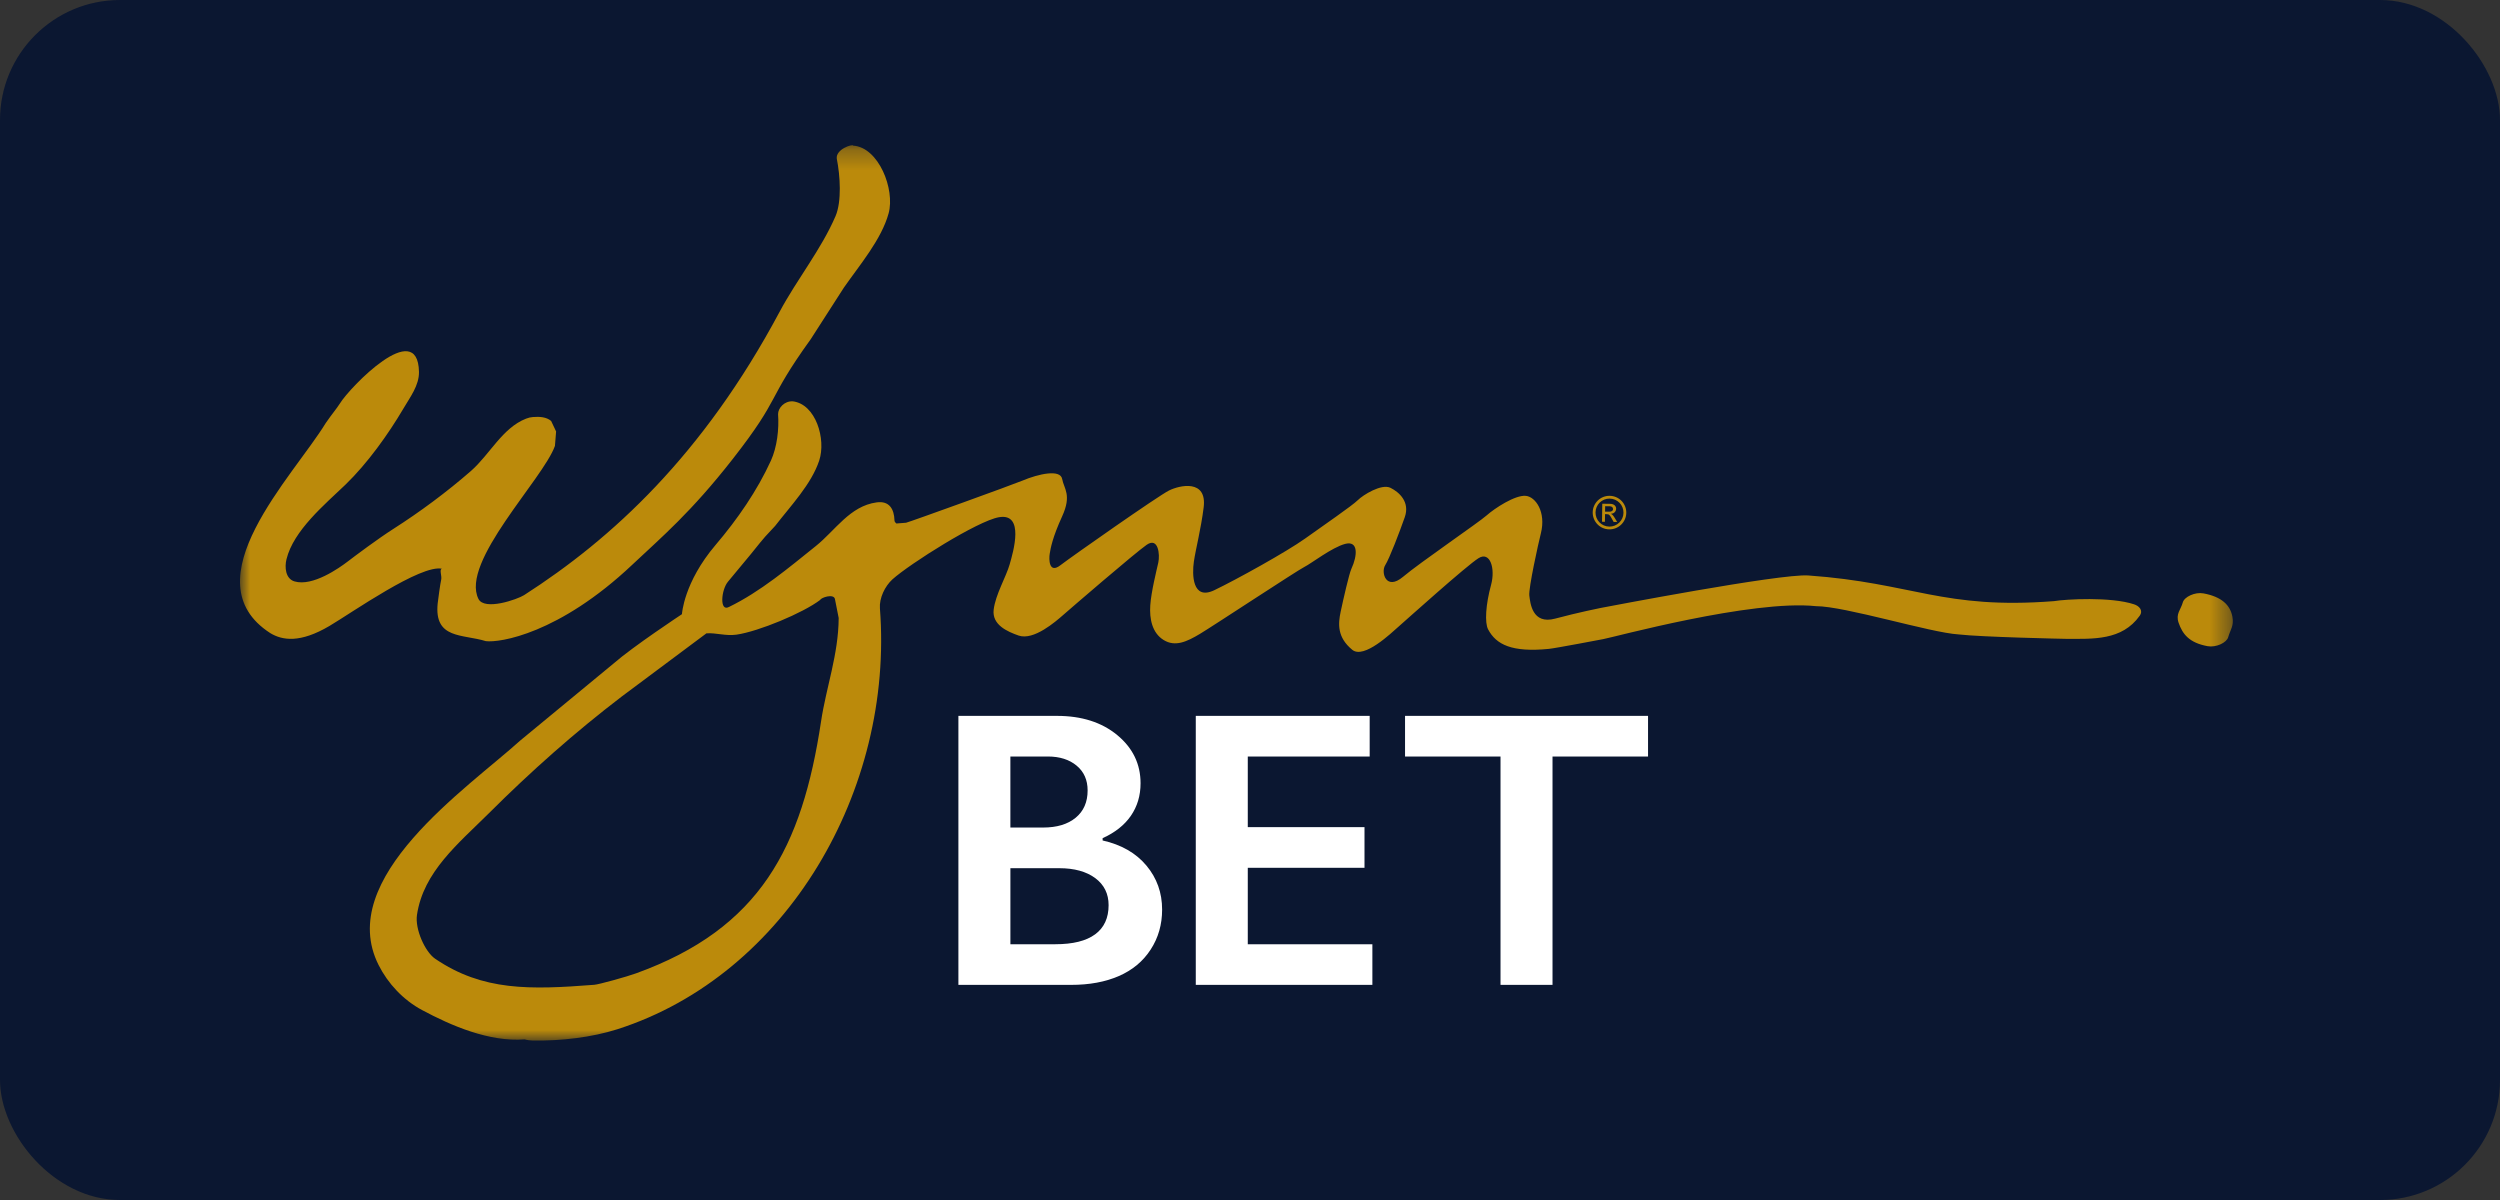
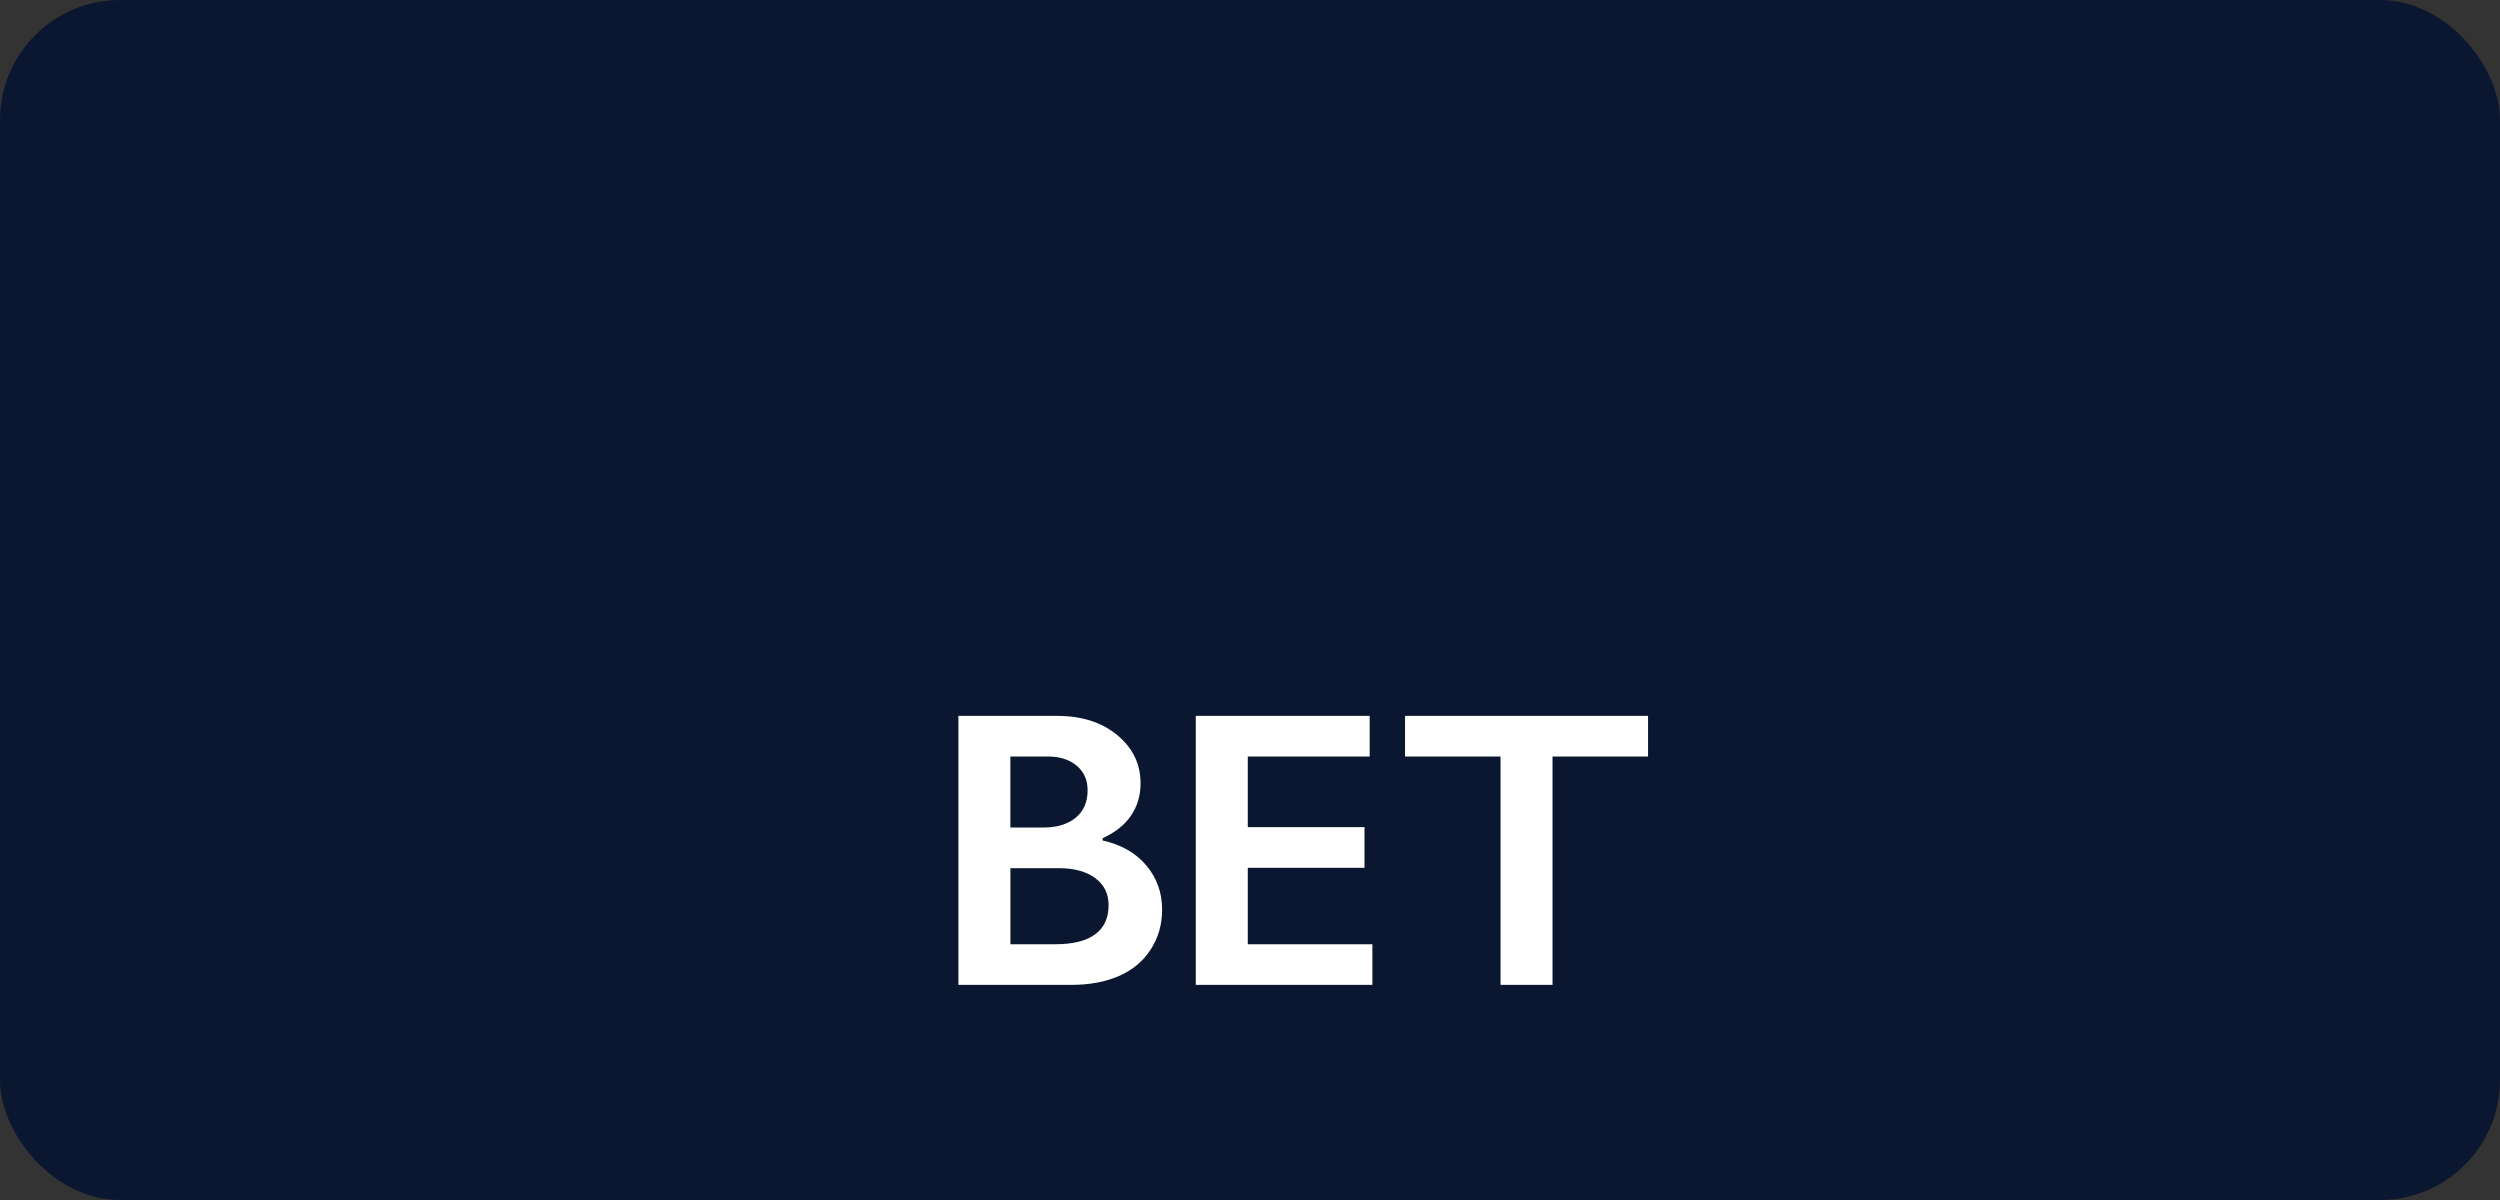
<svg xmlns="http://www.w3.org/2000/svg" width="125" height="60" viewBox="0 0 125 60" fill="none">
  <rect x="0" y="0" width="125" height="60" fill="#333333" stroke="none" />
  <rect width="125" height="60" rx="6" fill="#0B1731" />
  <g clip-path="url(#clip0)">
    <mask id="mask0" mask-type="alpha" maskUnits="userSpaceOnUse" x="12" y="7" width="100" height="46">
      <path d="M12 7.263H111.643V52.029H12V7.263Z" fill="white" />
    </mask>
    <g mask="url(#mask0)">
-       <path fill-rule="evenodd" clip-rule="evenodd" d="M108.93 31.138C109.125 31.701 109.454 32.138 110.379 32.309C110.802 32.387 111.336 32.134 111.411 31.857C111.512 31.491 111.707 31.301 111.621 30.839C111.512 30.259 111.096 29.84 110.171 29.669C109.75 29.591 109.214 29.843 109.14 30.121C109.04 30.486 108.776 30.691 108.93 31.138V31.138ZM80.16 31.956C80.652 31.872 87.597 29.972 90.795 30.308C92.25 30.308 96.544 31.64 97.921 31.72C99.063 31.854 103.2 31.942 103.288 31.942C104.652 31.944 106.097 32.037 106.986 30.786C107.176 30.514 106.952 30.295 106.702 30.215C105.541 29.831 103.292 29.957 102.698 30.057C97.141 30.487 95.648 29.145 90.415 28.773C89.008 28.673 80.296 30.349 80.026 30.399C80.026 30.399 78.914 30.621 77.757 30.931C76.6 31.244 76.512 30.131 76.466 29.776C76.421 29.421 76.912 27.186 77.045 26.662C77.311 25.594 76.778 24.838 76.288 24.792C75.754 24.744 74.731 25.415 74.33 25.772C73.93 26.127 70.995 28.129 70.15 28.842C69.302 29.553 69.036 28.619 69.259 28.263C69.482 27.907 69.971 26.618 70.238 25.861C70.505 25.104 69.971 24.614 69.526 24.392C69.081 24.169 68.147 24.748 67.881 25.016C67.612 25.282 66.188 26.262 65.255 26.928C64.32 27.595 61.829 28.975 60.716 29.51C59.603 30.042 59.603 28.707 59.693 28.085C59.782 27.464 60.047 26.464 60.183 25.371C60.36 23.948 58.981 24.259 58.449 24.526C57.914 24.792 53.597 27.818 53.019 28.263C52.441 28.707 52.441 27.952 52.486 27.685C52.53 27.418 52.619 26.883 53.108 25.816C53.597 24.748 53.197 24.437 53.108 23.948C53.02 23.458 51.952 23.681 51.107 24.037C50.639 24.233 45.495 26.094 45.303 26.137L44.815 26.175C44.815 26.149 44.726 26.125 44.724 26.016C44.706 25.452 44.465 25.029 43.829 25.12C42.493 25.302 41.769 26.518 40.793 27.301C39.424 28.399 38.021 29.583 36.447 30.349C35.965 30.605 36.058 29.492 36.4 29.083C38.554 26.515 37.733 27.391 38.758 26.295C39.53 25.297 40.571 24.206 40.96 23.03C41.315 21.954 40.787 20.204 39.638 20.066C39.214 20.046 38.901 20.404 38.904 20.711C38.959 21.467 38.849 22.362 38.547 23.029C37.859 24.535 36.881 25.953 35.778 27.249C34.183 29.127 34.097 30.709 34.097 30.709C34.097 30.709 31.639 32.333 30.679 33.175L26.021 37.019C23.34 39.438 16.739 43.906 18.931 48.254C19.395 49.176 20.163 50.001 21.105 50.504C22.545 51.275 24.453 52.108 26.234 51.969C26.35 52.004 26.512 52.025 26.644 52.028C28.05 52.05 29.593 51.87 30.872 51.461C39.359 48.739 44.698 39.476 43.996 30.42C43.957 29.91 44.244 29.309 44.626 28.964C45.496 28.186 48.883 26.044 49.949 25.861C51.24 25.638 50.662 27.595 50.483 28.219C50.306 28.842 49.772 29.732 49.683 30.488C49.595 31.244 50.369 31.58 50.929 31.777C51.684 32.044 52.797 31.066 53.154 30.754C53.508 30.443 56.757 27.64 57.336 27.239C57.915 26.839 58.004 27.729 57.915 28.129C57.825 28.53 57.558 29.597 57.514 30.266C57.469 30.931 57.602 31.644 58.181 32C58.759 32.356 59.336 32.09 60.005 31.689C60.673 31.288 64.853 28.53 65.21 28.352C65.567 28.175 66.59 27.373 67.257 27.195C67.924 27.018 67.879 27.773 67.569 28.442C67.455 28.687 67.168 29.954 67.035 30.577C66.901 31.199 66.857 31.868 67.612 32.489C68.197 32.972 69.571 31.644 69.926 31.333C70.283 31.021 73.35 28.263 73.93 27.907C74.507 27.55 74.776 28.425 74.554 29.242C74.286 30.221 74.228 31.137 74.406 31.47C74.806 32.227 75.59 32.627 77.444 32.444C77.758 32.415 80.16 31.956 80.16 31.956V31.956ZM41.053 36.072C40.103 42.363 38.021 46.42 31.8 48.668C31.382 48.824 29.922 49.23 29.711 49.24C26.503 49.489 24.138 49.557 21.757 47.937C21.254 47.595 20.74 46.456 20.849 45.743C21.168 43.594 22.912 42.185 24.43 40.677C26.554 38.557 28.753 36.61 31.088 34.825C32.5 33.775 33.909 32.719 35.32 31.668C35.8 31.63 36.277 31.81 36.829 31.732C37.928 31.573 40.153 30.649 41.011 29.995C41.052 29.881 41.666 29.673 41.744 29.938L41.934 30.9C41.924 32.724 41.309 34.362 41.053 36.072V36.072ZM42.66 7.282C42.635 7.186 41.778 7.458 41.839 7.934C42.011 8.783 42.09 10.076 41.778 10.804C41.057 12.48 39.858 13.948 38.974 15.601C35.143 22.771 30.588 26.942 26.205 29.756C25.876 29.966 24.223 30.55 23.922 29.945C23.006 28.105 27.155 23.958 27.747 22.295C27.768 22.057 27.785 21.816 27.805 21.573L27.557 21.049C27.324 20.847 26.972 20.825 26.645 20.852C26.592 20.862 26.536 20.868 26.478 20.877L26.302 20.933C25.119 21.396 24.493 22.718 23.547 23.549C22.336 24.605 20.997 25.596 19.673 26.442C18.914 26.925 17.772 27.78 17.373 28.085C16.974 28.39 15.634 29.342 14.724 29.07C14.274 28.938 14.224 28.361 14.324 27.962C14.678 26.521 16.235 25.228 17.278 24.228C18.374 23.167 19.409 21.72 20.169 20.431C20.496 19.869 20.962 19.275 20.949 18.592C20.891 15.838 17.483 19.381 17.003 20.163C16.805 20.47 16.644 20.639 16.288 21.151C14.671 23.804 9.45 29.033 13.516 31.657C14.12 32.021 15.006 32.164 16.474 31.297C17.578 30.645 21.054 28.199 22.105 28.439C21.945 28.452 22.105 28.796 22.059 28.986C22.014 29.175 21.902 29.996 21.884 30.171C21.702 31.968 23.129 31.696 24.292 32.057C24.981 32.145 27.945 31.696 31.607 28.243C33.11 26.828 34.541 25.629 36.639 22.947C39.112 19.782 38.266 20.109 40.535 16.962C41.09 16.104 41.642 15.243 42.193 14.383C42.987 13.242 44.069 11.981 44.431 10.667C44.76 9.463 43.931 7.367 42.662 7.282H42.66ZM80.463 25.585C80.574 25.587 80.65 25.544 80.653 25.452C80.653 25.369 80.587 25.315 80.492 25.314L80.258 25.311L80.254 25.582L80.463 25.585V25.585ZM80.114 25.186L80.512 25.192C80.736 25.195 80.808 25.335 80.807 25.433C80.805 25.578 80.698 25.682 80.546 25.689V25.694C80.623 25.721 80.678 25.8 80.752 25.921L80.858 26.099L80.681 26.096L80.603 25.954C80.492 25.749 80.452 25.71 80.338 25.709L80.252 25.706L80.245 26.09L80.101 26.087L80.114 25.186V25.186ZM80.484 24.929C80.097 24.924 79.781 25.232 79.776 25.618C79.769 26.005 80.076 26.324 80.463 26.33C80.85 26.335 81.169 26.026 81.174 25.639C81.181 25.253 80.871 24.935 80.484 24.93V24.929ZM80.46 26.468C79.996 26.461 79.629 26.08 79.635 25.615C79.644 25.152 80.022 24.783 80.486 24.791C80.95 24.797 81.321 25.177 81.314 25.642C81.307 26.105 80.925 26.476 80.46 26.468V26.468Z" fill="#BB8A0B" />
-     </g>
+       </g>
    <path fill-rule="evenodd" clip-rule="evenodd" d="M52.763 47.212C53.643 47.212 54.307 47.048 54.757 46.716C55.205 46.387 55.43 45.9 55.43 45.258C55.43 44.687 55.207 44.236 54.762 43.905C54.315 43.576 53.716 43.41 52.964 43.41H50.52V47.212H52.763V47.212ZM52.157 41.377C52.844 41.377 53.385 41.214 53.783 40.887C54.182 40.559 54.381 40.104 54.381 39.52C54.381 39 54.198 38.587 53.831 38.282C53.465 37.978 52.984 37.825 52.388 37.825H50.519V41.377H52.155H52.157ZM52.85 35.794C54.082 35.794 55.087 36.114 55.863 36.755C56.64 37.398 57.028 38.2 57.028 39.163C57.028 39.779 56.867 40.321 56.543 40.791C56.219 41.259 55.748 41.631 55.131 41.907V42.023C56.068 42.234 56.798 42.653 57.321 43.279C57.845 43.905 58.106 44.639 58.106 45.48C58.106 46.224 57.916 46.89 57.534 47.477C57.152 48.066 56.623 48.506 55.945 48.801C55.268 49.097 54.471 49.244 53.553 49.244H47.92V35.794H52.85V35.794ZM68.484 35.794V37.825H62.389V41.358H68.225V43.39H62.389V47.212H68.619V49.244H59.789V35.794H68.484ZM82.402 35.794V37.825H77.626V49.244H75.026V37.825H70.252V35.794H82.402Z" fill="white" />
  </g>
  <defs>
    <clipPath id="clip0">
      <rect width="100" height="45.57" fill="white" transform="translate(12 7)" />
    </clipPath>
  </defs>
</svg>